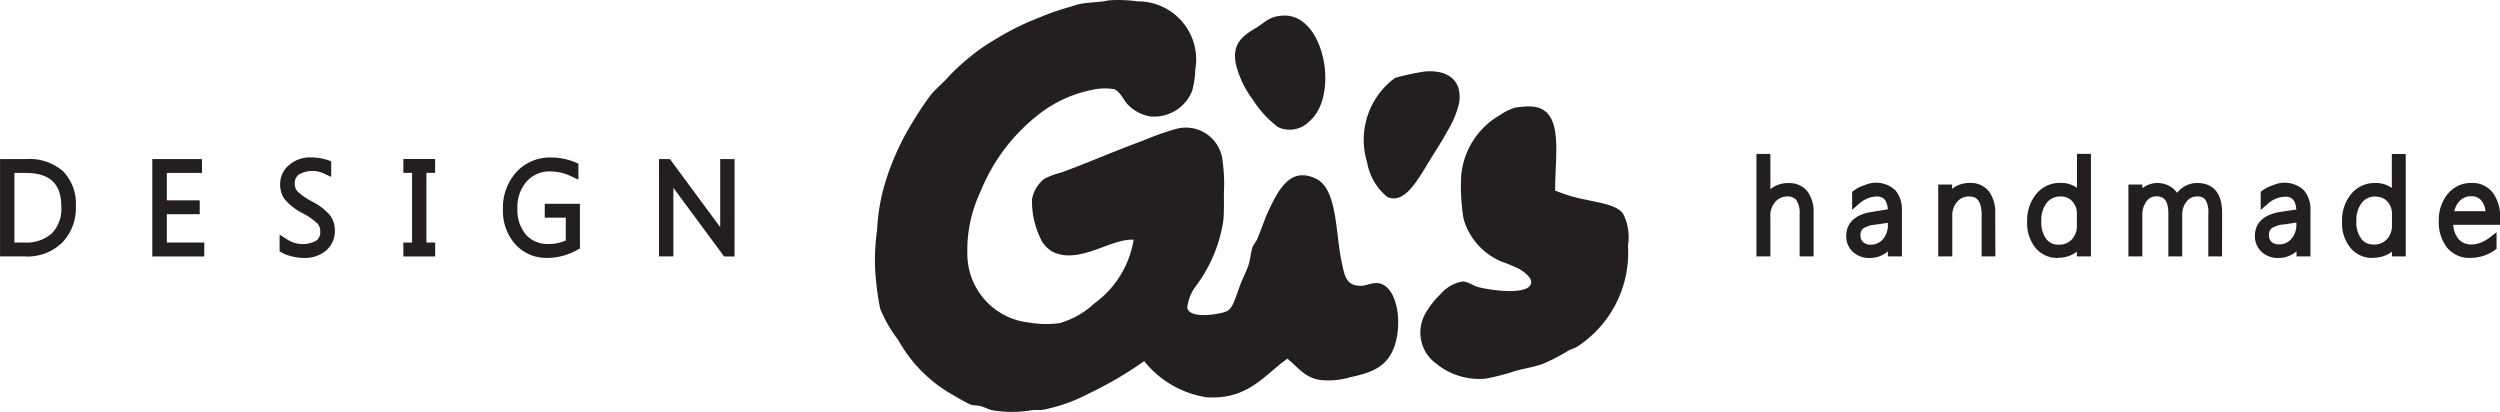
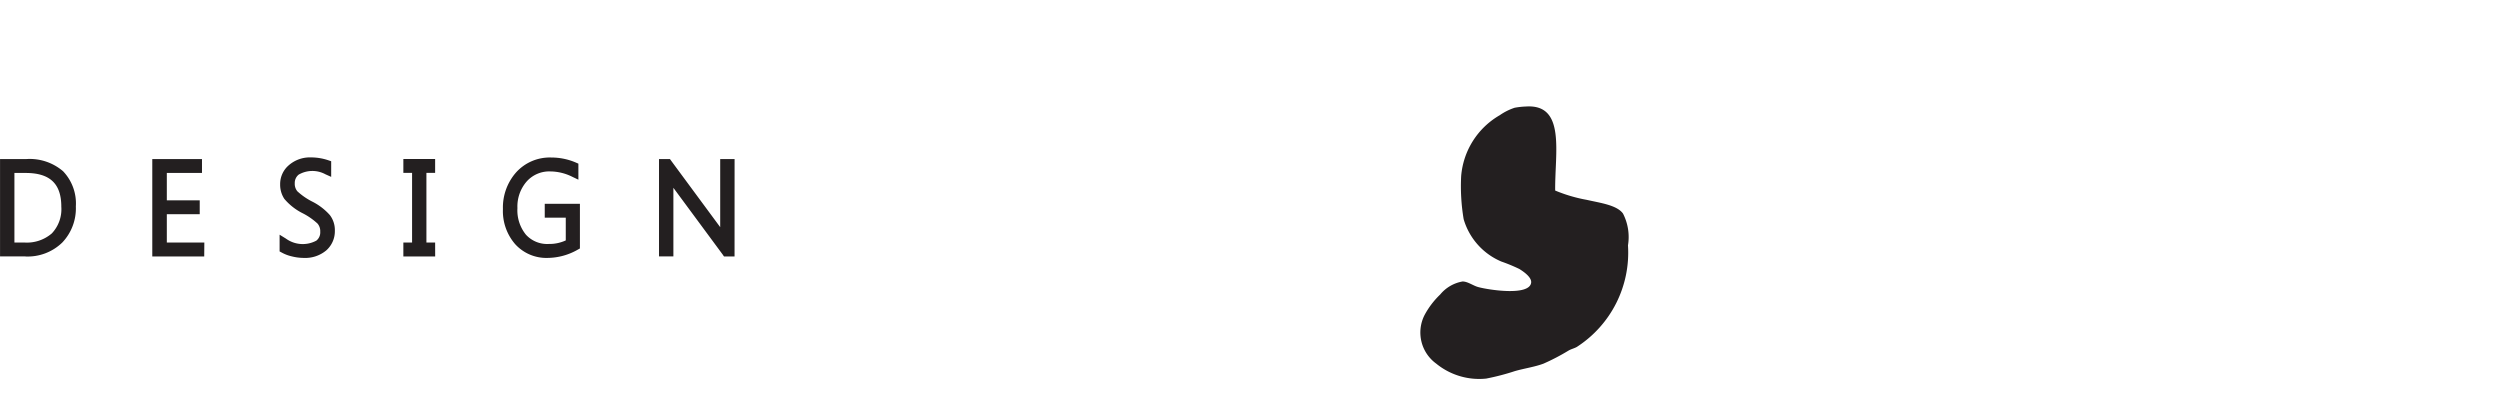
<svg xmlns="http://www.w3.org/2000/svg" width="63.975" height="10.541" viewBox="0 0 63.975 10.541">
  <g transform="translate(39.797 4.876)">
    <path d="M0,0H.252A.979.979,0,0,0,.957-.233.9.9,0,0,0,1.2-.916c0-.589-.29-.864-.913-.864H0ZM.274.355H-.368V-2.136H.308a1.311,1.311,0,0,1,.937.312,1.193,1.193,0,0,1,.327.9A1.268,1.268,0,0,1,1.225,0a1.27,1.27,0,0,1-.95.357m4.582,0H3.528V-2.136H4.8v.356H3.9v.7h.842v.355H3.9V0h.96Zm5.91,0H9.953V0h.223V-1.782H9.953v-.355h.813v.355h-.223V0h.223Zm7.661,0h-.27L18.127.311,16.863-1.4V.355h-.368V-2.136h.28l.031.043,1.255,1.7V-2.136h.368ZM7.4.394A1.278,1.278,0,0,1,7.1.355h0a.987.987,0,0,1-.263-.1L6.786.228V-.2l.162.1a.733.733,0,0,0,.778.052.267.267,0,0,0,.1-.226.3.3,0,0,0-.068-.209,1.68,1.68,0,0,0-.376-.263,1.487,1.487,0,0,1-.474-.37A.654.654,0,0,1,6.8-1.489a.632.632,0,0,1,.222-.489.822.822,0,0,1,.571-.2,1.393,1.393,0,0,1,.442.074l.071.024v.4l-.149-.067a.7.7,0,0,0-.683.01.272.272,0,0,0-.1.219.3.3,0,0,0,.066.207,1.687,1.687,0,0,0,.376.261,1.508,1.508,0,0,1,.457.349A.633.633,0,0,1,8.2-.3.654.654,0,0,1,7.982.2.839.839,0,0,1,7.4.394m6.247,0a1.078,1.078,0,0,1-.832-.351,1.291,1.291,0,0,1-.314-.9,1.356,1.356,0,0,1,.336-.936,1.159,1.159,0,0,1,.906-.382,1.582,1.582,0,0,1,.625.129l.064.028v.41L14.28-1.68a1.279,1.279,0,0,0-.56-.139.773.773,0,0,0-.613.259.975.975,0,0,0-.235.68A.987.987,0,0,0,13.09-.2a.736.736,0,0,0,.583.237,1,1,0,0,0,.436-.091V-.636h-.538V-.99h.9V.152l-.054.03a1.573,1.573,0,0,1-.778.212" transform="translate(-39.428 1.33)" fill="#231f20" />
-     <path d="M0,0H-.357V-1.081A.6.6,0,0,0-.44-1.44a.291.291,0,0,0-.244-.093A.4.4,0,0,0-.977-1.4a.542.542,0,0,0-.129.4V0h-.357V-2.621h.357v.9a.709.709,0,0,1,.46-.155.591.591,0,0,1,.485.21A.859.859,0,0,1,0-1.115ZM4.652,0H4.3V-1.052c0-.426-.17-.481-.318-.481a.383.383,0,0,0-.307.135.519.519,0,0,0-.126.358V0H3.189V-1.839h.356v.111A.7.7,0,0,1,4-1.879a.588.588,0,0,1,.486.215.891.891,0,0,1,.162.568Zm5.8,0H10.1V-1.084a.613.613,0,0,0-.074-.366A.261.261,0,0,0,9.8-1.533a.32.32,0,0,0-.252.127.514.514,0,0,0-.115.347V0H9.078V-1.1c0-.388-.165-.437-.309-.437a.3.3,0,0,0-.248.126.562.562,0,0,0-.109.364V0H8.056V-1.839h.357v.093a.639.639,0,0,1,.769-.006.566.566,0,0,1,.117.126.706.706,0,0,1,.146-.135.637.637,0,0,1,.369-.117c.292,0,.64.133.64.767ZM1.9-.859l-.328.048a.658.658,0,0,0-.308.1A.223.223,0,0,0,1.2-.531a.21.21,0,0,0,.065.162A.267.267,0,0,0,1.461-.3a.4.4,0,0,0,.313-.139A.544.544,0,0,0,1.9-.822Zm-.457.9a.607.607,0,0,1-.441-.16.538.538,0,0,1-.167-.4c0-.236.114-.534.653-.619L1.9-1.205c-.024-.289-.162-.328-.285-.328a.694.694,0,0,0-.455.191l-.174.149V-1.65l.04-.032a.884.884,0,0,1,.278-.14.72.72,0,0,1,.793.135.769.769,0,0,1,.163.523V0H1.9V-.129a.825.825,0,0,1-.069.052A.688.688,0,0,1,1.446.04M6.312-1.533a.427.427,0,0,0-.343.159A.711.711,0,0,0,5.828-.9a.7.7,0,0,0,.126.454A.375.375,0,0,0,6.259-.3a.442.442,0,0,0,.352-.137.5.5,0,0,0,.126-.35v-.3A.444.444,0,0,0,6.62-1.41a.392.392,0,0,0-.308-.123M6.25.04a.721.721,0,0,1-.57-.256A1,1,0,0,1,5.465-.89,1.056,1.056,0,0,1,5.7-1.6a.777.777,0,0,1,.618-.281.7.7,0,0,1,.422.127v-.869h.357V0H6.737V-.12a.817.817,0,0,1-.084.055.786.786,0,0,1-.4.1m6.1-.9-.327.048a.659.659,0,0,0-.309.1.223.223,0,0,0-.064.183.211.211,0,0,0,.065.162.267.267,0,0,0,.194.064.4.4,0,0,0,.313-.139.542.542,0,0,0,.129-.378ZM11.9.04a.607.607,0,0,1-.44-.16.541.541,0,0,1-.167-.4c0-.236.113-.534.653-.619l.408-.061c-.024-.289-.162-.328-.285-.328a.694.694,0,0,0-.455.191l-.173.149V-1.65l.04-.032a.88.88,0,0,1,.278-.14.719.719,0,0,1,.792.135.767.767,0,0,1,.164.523V0h-.357V-.129a.724.724,0,0,1-.069.052A.687.687,0,0,1,11.9.04m2.474-1.573a.428.428,0,0,0-.343.159.711.711,0,0,0-.141.471.7.7,0,0,0,.126.454.375.375,0,0,0,.305.145.443.443,0,0,0,.352-.137.5.5,0,0,0,.127-.35v-.3a.449.449,0,0,0-.118-.314.392.392,0,0,0-.308-.123M14.309.04a.721.721,0,0,1-.569-.256.994.994,0,0,1-.216-.674,1.057,1.057,0,0,1,.232-.707.778.778,0,0,1,.618-.281.7.7,0,0,1,.423.127v-.869h.356V0H14.8V-.121a.692.692,0,0,1-.085.056.787.787,0,0,1-.4.1m2.079-1.192h.8a.532.532,0,0,0-.1-.265.316.316,0,0,0-.264-.116.4.4,0,0,0-.3.121.556.556,0,0,0-.134.26M16.8.04a.741.741,0,0,1-.589-.263A1.053,1.053,0,0,1,16-.929a1.016,1.016,0,0,1,.227-.668.757.757,0,0,1,.608-.282.654.654,0,0,1,.55.255,1.041,1.041,0,0,1,.183.645v.171h-1.2a.638.638,0,0,0,.126.351c.17.211.51.205.813-.03l.17-.132v.425l-.043.032a1.061,1.061,0,0,1-.627.2" transform="translate(6.613 1.685)" fill="#231f20" />
-     <path d="M0,0C-.586-.041-1.4.653-2.087.3A.811.811,0,0,1-2.342.048,2.2,2.2,0,0,1-2.6-1.036a.859.859,0,0,1,.319-.526,2.058,2.058,0,0,1,.43-.159c.622-.225,1.409-.567,2.087-.813a7.088,7.088,0,0,1,.844-.3.945.945,0,0,1,1.2.845,4.2,4.2,0,0,1,.032.765c-.005.234.009.484-.016.733a3.7,3.7,0,0,1-.7,1.673,1.118,1.118,0,0,0-.223.558c.054.293.791.173.988.1s.242-.385.4-.765c.056-.137.126-.279.175-.414C2.993.483,3,.308,3.043.191c.025-.07.094-.142.127-.223.1-.239.186-.506.3-.749C3.7-1.247,4-1.887,4.669-1.561c.548.267.494,1.377.653,2.119.077.359.109.621.494.621.147,0,.286-.095.462-.064.491.087.619,1.093.367,1.689-.194.459-.561.6-1.115.717a1.913,1.913,0,0,1-.781.064c-.376-.071-.522-.3-.813-.542-.575.4-1,1.061-2.071.988A2.542,2.542,0,0,1,.271,3.107a9.847,9.847,0,0,1-1.418.829A4.321,4.321,0,0,1-2.31,4.35c-.1.013-.216,0-.319.016a3,3,0,0,1-.972,0c-.092-.018-.186-.068-.287-.1s-.205-.02-.287-.048A4.054,4.054,0,0,1-4.573,4a3.64,3.64,0,0,1-1.45-1.434,3.5,3.5,0,0,1-.462-.8A7.375,7.375,0,0,1-6.613.781a5.408,5.408,0,0,1,.048-1.02,5.194,5.194,0,0,1,.159-1.052A6.555,6.555,0,0,1-5.673-2.98,7.9,7.9,0,0,1-5.195-3.7c.14-.172.331-.322.494-.51a5.489,5.489,0,0,1,.526-.478A4.441,4.441,0,0,1-3.585-5.1a6.841,6.841,0,0,1,1.179-.589,6.453,6.453,0,0,1,.781-.271c.068-.018.143-.05.207-.064.264-.058.532-.046.765-.1A3.414,3.414,0,0,1,.1-6.1,1.488,1.488,0,0,1,1.578-4.35a2.259,2.259,0,0,1-.08.542A1.049,1.049,0,0,1,.43-3.155a1.031,1.031,0,0,1-.574-.3c-.1-.095-.2-.349-.366-.4a1.444,1.444,0,0,0-.446,0A3.243,3.243,0,0,0-2.438-3.2,4.754,4.754,0,0,0-3.92-1.227,3.506,3.506,0,0,0-4.255.351,1.769,1.769,0,0,0-2.677,2.119a2.661,2.661,0,0,0,.781.016A2.179,2.179,0,0,0-1,1.625,2.492,2.492,0,0,0,0,0" transform="translate(-10.788 1.259)" fill="#231f20" />
-     <path d="M0,0C1.059-.056,1.451,2.054.669,2.709a.7.7,0,0,1-.8.144,2.728,2.728,0,0,1-.653-.717,2.436,2.436,0,0,1-.43-.924C-1.3.7-1.024.514-.7.319-.433.156-.357.019,0,0" transform="translate(-6.963 -4.477)" fill="#231f20" />
-     <path d="M0,0C.5-.055.988.131.908.781a2.353,2.353,0,0,1-.3.733c-.112.21-.245.422-.382.637-.115.181-.246.417-.4.637-.164.237-.438.574-.765.415a1.456,1.456,0,0,1-.51-.876A1.963,1.963,0,0,1-.733.159,6.815,6.815,0,0,1,0,0" transform="translate(-3.362 -3.043)" fill="#231f20" />
    <path d="M0,0A3.858,3.858,0,0,0,.812.239c.335.077.769.132.924.351a1.314,1.314,0,0,1,.127.812A2.871,2.871,0,0,1,.557,4c-.063.038-.147.054-.223.1A5.42,5.42,0,0,1-.3,4.43c-.224.084-.489.121-.733.191a5.955,5.955,0,0,1-.733.191A1.739,1.739,0,0,1-3.043,4.43a.983.983,0,0,1-.3-1.243,2.09,2.09,0,0,1,.4-.526.951.951,0,0,1,.574-.334c.131,0,.272.109.4.143.253.07,1.307.237,1.354-.111.021-.156-.25-.318-.3-.351a4.325,4.325,0,0,0-.462-.191A1.69,1.69,0,0,1-2.342.733a5.1,5.1,0,0,1-.064-1.1,1.984,1.984,0,0,1,.988-1.561,1.471,1.471,0,0,1,.382-.191,2.054,2.054,0,0,1,.3-.032C.274-2.209-.011-.96,0,0" fill="#231f20" />
  </g>
</svg>